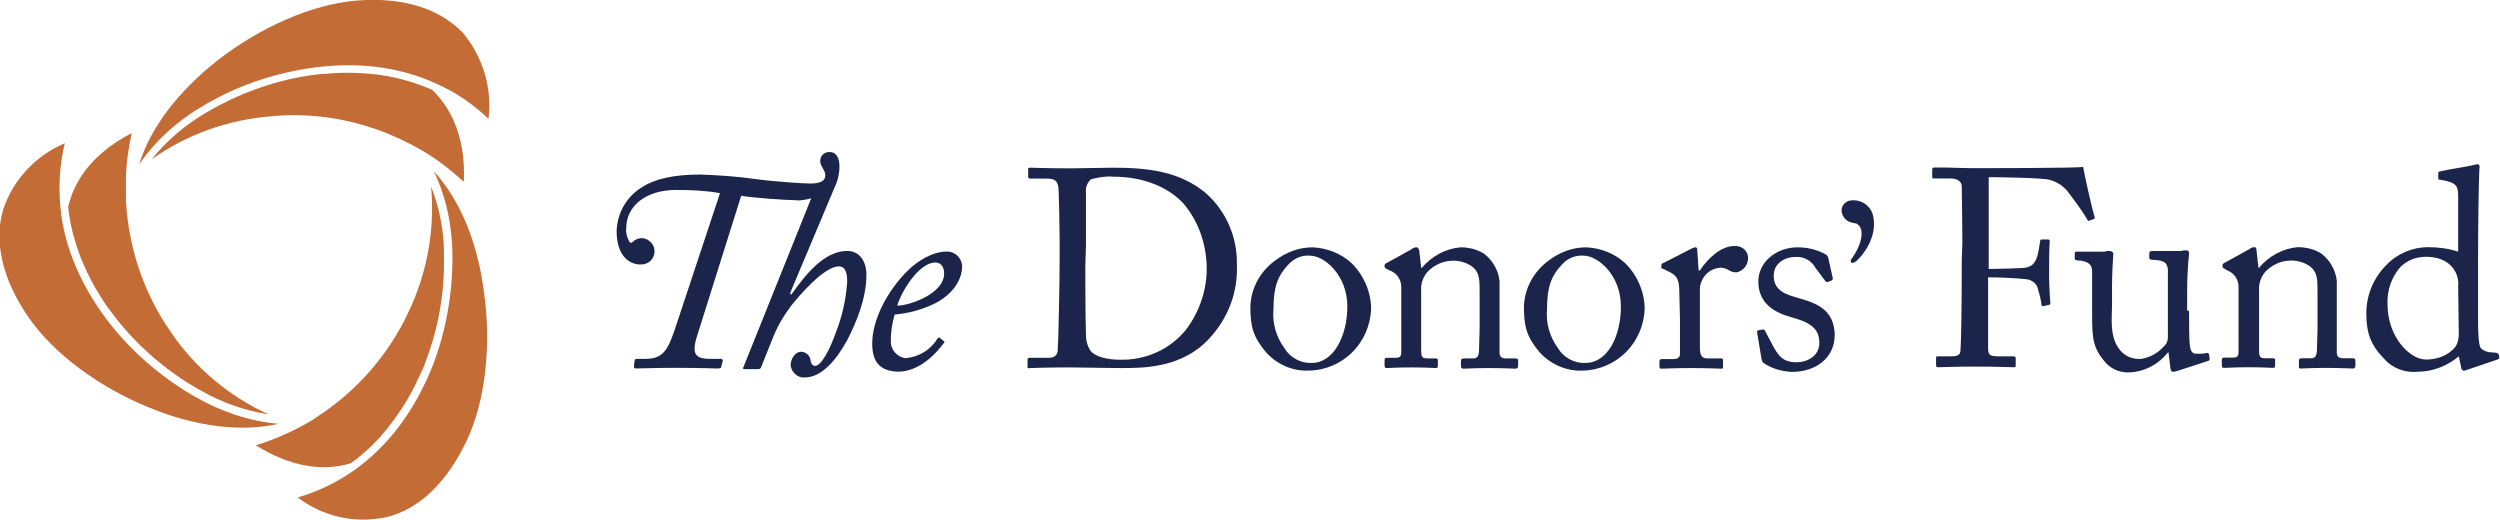
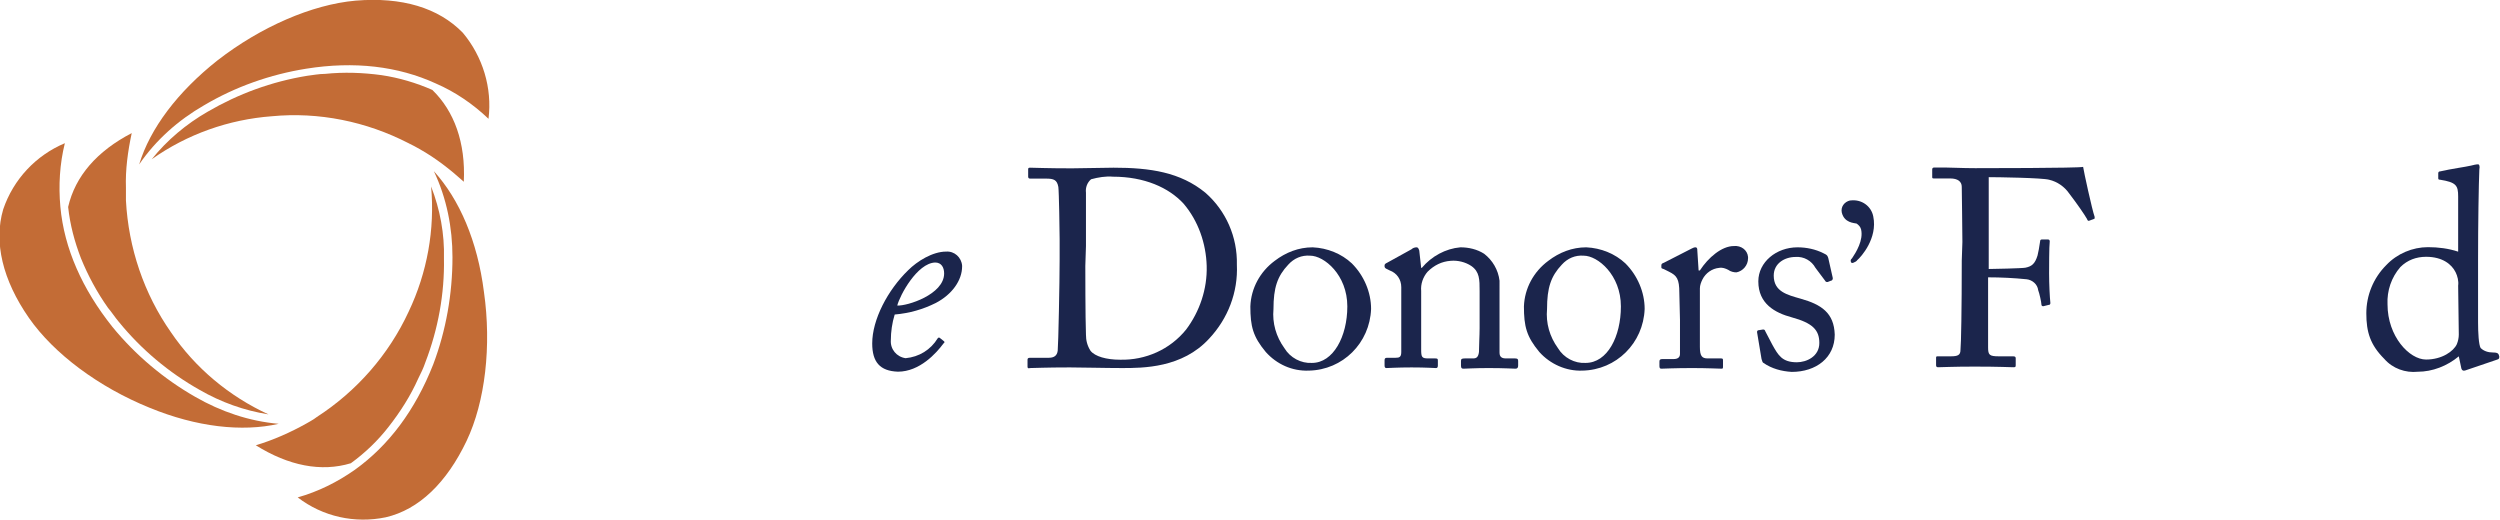
<svg xmlns="http://www.w3.org/2000/svg" version="1.1" id="Layer_1" x="0px" y="0px" viewBox="0 0 389.3 81" enable-background="new 0 0 389.3 81" xml:space="preserve">
  <g id="Group_2651" transform="translate(-288 -240)">
    <g id="Group_2650" transform="translate(242.225 218.795)">
      <g id="Group_2644" transform="translate(45.775 21.205)">
        <g id="Group_2636" transform="translate(23.624 11.403)">
          <g id="Group_2635">
            <path id="Path_1591" fill="#C36C36" d="M48.6,16.9c-2.1-1.9-4.4-3.7-6.9-5.1c-0.5-0.3-1.1-0.6-1.7-0.9c0,0,0,0,0,0       C33.4,7.5,26,6,18.7,6.7C12,7.2,5.5,9.5,0,13.4c2.4-3,5.4-5.5,8.7-7.4c4.8-2.8,10-4.7,15.5-5.6c0.9-0.1,1.8-0.3,2.8-0.3       c2.9-0.3,5.9-0.2,8.8,0.2c2.7,0.4,5.4,1.2,7.9,2.3C47.1,5.9,48.9,10.8,48.6,16.9z" />
          </g>
        </g>
        <g id="Group_2637" transform="translate(19.67)">
          <path id="Path_1592" fill="#C36C36" d="M56.4,18.5c-2.4-2.3-5.2-4.2-8.2-5.5c-5.9-2.7-12.7-3.5-20.2-2.3      c-5.6,0.9-11,2.8-15.9,5.7c-4,2.3-7.5,5.4-10.1,9.2c1.7-5.6,6-11.3,12.2-16.2c6.7-5.2,14.7-8.7,21.5-9.3      c7.2-0.6,12.9,1.1,16.7,5C55.5,8.8,57,13.7,56.4,18.5z" />
-           <path id="Path_1593" fill="#C36C36" d="M0,31L0,31c0-0.1,0-0.1,0-0.1L0,31z" />
+           <path id="Path_1593" fill="#C36C36" d="M0,31c0-0.1,0-0.1,0-0.1L0,31z" />
        </g>
        <g id="Group_2639" transform="translate(39.833 28.936)">
          <g id="Group_2638">
            <path id="Path_1594" fill="#C36C36" d="M0,40.4c2.7-0.8,5.4-2,7.9-3.4c0.5-0.3,1.1-0.6,1.6-1c0,0,0,0,0,0       c6.2-4,11.2-9.7,14.3-16.4c2.9-6.1,4.1-12.8,3.5-19.5c1.4,3.6,2.1,7.4,2,11.2c0.1,5.5-0.9,11-2.9,16.2       c-0.3,0.9-0.7,1.7-1.1,2.5c-1.2,2.7-2.8,5.2-4.6,7.5c-1.7,2.2-3.7,4.1-5.9,5.7C10.2,44.6,5.1,43.6,0,40.4z" />
          </g>
        </g>
        <g id="Group_2640" transform="translate(46.359 22.455)">
          <path id="Path_1595" fill="#C36C36" d="M0,55c3.2-0.9,6.2-2.4,8.9-4.3c5.3-3.8,9.4-9.3,12.2-16.4c2-5.3,3-11,3-16.7      c0-4.6-0.9-9.2-2.9-13.4C25.2,8.6,28,15.1,29,23c1.2,8.4,0.2,17.1-2.7,23.2c-3.1,6.5-7.4,10.7-12.6,11.9C8.9,59.1,3.9,58,0,55z" />
          <path id="Path_1596" fill="#C36C36" d="M17.4,0L17.4,0C17.5,0,17.5,0.1,17.4,0L17.4,0z" />
        </g>
        <g id="Group_2642" transform="translate(10.712 20.728)">
          <g id="Group_2641">
            <path id="Path_1597" fill="#C36C36" d="M9.8,0c-0.6,2.8-1,5.7-0.9,8.5c0,0.6,0,1.2,0,1.9c0,0,0,0,0,0.1       c0.4,7.4,2.8,14.5,7,20.5c3.8,5.6,9.1,10,15.2,12.8c-3.8-0.6-7.4-1.9-10.7-3.8c-4.8-2.7-9.1-6.3-12.6-10.6       c-0.6-0.7-1.1-1.5-1.7-2.2c-1.7-2.4-3.1-5-4.2-7.7c-1-2.6-1.7-5.2-2-8C1,6.7,4.4,2.8,9.8,0z" />
          </g>
        </g>
        <g id="Group_2643" transform="translate(0 22.297)">
          <path id="Path_1598" fill="#C36C36" d="M10.1,0c-0.8,3.2-1,6.6-0.7,9.9c0.6,6.5,3.4,12.8,8.1,18.7c3.6,4.4,8,8.1,12.9,10.9      c4,2.3,8.4,3.8,13,4.2c-5.7,1.3-12.8,0.5-20.1-2.5c-7.9-3.2-14.9-8.4-18.8-14c-4.1-5.9-5.5-11.8-4-16.9C2.1,5.6,5.6,1.9,10.1,0z      " />
          <path id="Path_1599" fill="#C36C36" d="M49.1,42.6L49.1,42.6C49,42.6,49,42.6,49.1,42.6L49.1,42.6z" />
        </g>
      </g>
      <g id="Group_2649" transform="translate(141.796 45.083)">
        <g id="Group_2646">
          <g id="Group_2645">
-             <path id="Path_1600" fill="#1B254C" d="M16.1,6.2c-2.2-0.4-4.5-0.5-6.8-0.5c-5,0-7.8,2.7-7.8,5.9c-0.1,0.7,0.1,1.4,0.4,2       C2.1,14,2.3,14,2.5,13.8c0.4-0.4,0.9-0.6,1.5-0.6c1.1,0.1,2,1.1,1.9,2.2c-0.1,1.2-1.1,2-2.3,1.9c-1.3,0-3.6-1-3.6-5.2       c0.1-2.8,1.5-5.3,3.9-6.8c2-1.3,4.9-2,9.1-2c2.9,0.1,5.8,0.3,8.6,0.7c2.9,0.4,7.5,0.7,8.5,0.7c1.2,0,2.4-0.2,2.4-1.3       c0-0.4-0.2-0.7-0.4-1.1c-0.2-0.3-0.4-0.7-0.4-1.1c0-0.8,0.6-1.4,1.4-1.4c0,0,0.1,0,0.1,0c1.1,0,1.5,1.1,1.5,2.2       c0,1.2-0.3,2.4-0.8,3.4L27,21.8l0.2,0.2c2.2-3.1,5.1-6.8,8.7-6.8c2,0,3,1.7,3,3.7c0,3.6-1.5,7.3-3,10.2       c-1.8,3.3-4.1,5.8-6.6,5.8c-1.1,0.1-2.1-0.8-2.2-1.9c0-1,0.7-2.1,1.6-2.1c0.8,0,1.4,0.6,1.5,1.3c0,0.4,0.3,0.9,0.7,0.9       c1,0,2.4-2.8,3.2-5.1c1-2.5,1.6-5.2,1.8-7.9c0-1.1-0.1-2.5-1.3-2.5c-2.3,0-6.2,4.6-7.4,6.1c-1.2,1.6-2.2,3.3-2.9,5.1l-1.8,4.5       c-0.1,0.3-0.3,0.3-0.6,0.3h-1.9c-0.3,0-0.4-0.1-0.3-0.2l10-24.9l0.6-1.5c-0.8,0.2-1.6,0.4-2.4,0.3c-1.4,0-7.1-0.4-8.5-0.7       l-6.8,21.6c-0.9,2.8-0.6,3.8,1.9,3.8h1.7c0.3,0,0.4,0.2,0.3,0.4l-0.2,0.8c0,0.2-0.1,0.3-0.6,0.3c-0.6,0-2.4-0.1-6.6-0.1       c-3.2,0-5.5,0.1-6,0.1c-0.4,0-0.4-0.1-0.4-0.4l0.1-0.8c0-0.2,0.1-0.3,0.5-0.3h1.2c2.6,0,3.4-1.2,4.5-4.4L16.1,6.2z" />
            <path id="Path_1601" fill="#1B254C" d="M39.8,29.6c0-3.7,2.4-8.3,5.6-11.4c1.4-1.4,3.8-2.9,5.9-2.9c1.3-0.1,2.4,0.9,2.5,2.2       c0,0,0,0.1,0,0.1c0,2.2-1.6,4.4-4.1,5.7c-2,1-4.1,1.6-6.4,1.8c-0.4,1.3-0.6,2.7-0.6,4c-0.1,1.4,0.9,2.6,2.3,2.8       c2.1-0.2,3.9-1.3,5-3.1c0.1-0.1,0.2-0.2,0.4,0l0.5,0.4c0.2,0.1,0.2,0.3,0,0.4c-1.1,1.5-3.7,4.4-7.1,4.4       C41,33.9,39.8,32.5,39.8,29.6z M43.7,23.7c1.5,0.1,7.3-1.7,7.3-5c0-0.9-0.4-1.7-1.4-1.7C46.8,17.1,44.1,22.1,43.7,23.7       L43.7,23.7z" />
          </g>
        </g>
        <g id="Group_2647" transform="translate(63.985 2.235)">
          <path id="Path_1602" fill="#1B254C" d="M5,11.1c0-1.1-0.1-7.4-0.2-8.1C4.6,1.9,4.1,1.7,2.9,1.7H0.5c-0.2,0-0.4,0-0.4-0.3V0.2      C0.1,0,0.3,0,0.4,0C1,0,2.9,0.1,6.9,0.1C8,0.1,12.4,0,13.4,0c5.7,0,10.4,0.7,14.3,3.9c3.2,2.8,5,6.9,4.9,11.2      c0.2,4.3-1.4,8.4-4.3,11.5c-4.2,4.6-10.3,4.6-13.6,4.6c-2.8,0-6.1-0.1-8.1-0.1c-3.8,0-5.6,0.1-6.2,0.1C0.1,31.3,0,31.2,0,31      v-1.1c0-0.2,0.1-0.3,0.4-0.3h2.9c0.8,0,1.3-0.3,1.4-1.1C4.8,27.6,5,17.8,5,14.3L5,11.1z M9,15.3c0,0.6,0,8,0.1,10.7      c0,0.9,0.2,1.7,0.7,2.5c0.7,0.9,2.5,1.4,4.6,1.4c4,0.1,7.8-1.6,10.3-4.7c2.1-2.8,3.3-6.3,3.2-9.9c-0.1-3.5-1.3-7-3.6-9.7      c-2.3-2.5-6.1-4.2-11-4.2C12.2,1.3,11,1.5,9.9,1.8C9.3,2.3,9,3.1,9.1,3.9c0,1.8,0,7.6,0,8.3L9,15.3z" />
          <path id="Path_1603" fill="#1B254C" d="M37.1,28.7c-2-2.4-2.4-4-2.4-7.1c0.1-2.8,1.5-5.4,3.8-7.1c1.7-1.3,3.7-2.1,5.9-2.1      c2.3,0.1,4.5,1,6.1,2.5c1.9,1.9,3,4.5,3,7.1c-0.2,5.3-4.4,9.5-9.7,9.6C41.2,31.7,38.8,30.6,37.1,28.7z M49.8,21.6      c0-4.9-3.6-7.9-5.8-7.9c-1.3-0.1-2.5,0.4-3.4,1.4c-1.7,1.8-2.3,3.6-2.3,6.9c-0.2,2.2,0.4,4.3,1.7,6.1c0.9,1.5,2.6,2.4,4.3,2.3      C47.6,30.4,49.8,26.3,49.8,21.6z" />
          <path id="Path_1604" fill="#1B254C" d="M73.5,28.8c0,0.7,0.4,0.9,1,0.9h1.4c0.4,0,0.5,0.1,0.5,0.4v0.7c0,0.3-0.1,0.5-0.4,0.5      c-0.3,0-1.7-0.1-4.2-0.1c-2.2,0-3.6,0.1-3.9,0.1c-0.3,0-0.4-0.1-0.4-0.5v-0.7c0-0.3,0.1-0.4,0.6-0.4h1.3c0.5,0,0.8-0.2,0.9-1      c0-1.1,0.1-2.5,0.1-3.7v-5.8c0-1.8,0-3-1.3-3.9c-0.9-0.6-2.1-0.9-3.2-0.8c-1.4,0.1-2.6,0.7-3.6,1.7c-0.7,0.8-1.1,1.9-1,3v9.1      c0,1.2,0.1,1.4,1.1,1.4h1.1c0.4,0,0.4,0.1,0.4,0.4v0.7c0,0.3-0.1,0.4-0.3,0.4c-0.3,0-1.5-0.1-3.8-0.1c-2.2,0-3.6,0.1-3.9,0.1      c-0.2,0-0.3-0.1-0.3-0.4v-0.8c0-0.3,0.1-0.4,0.4-0.4h1.3c0.6,0,0.9-0.1,0.9-0.9V18.6c0-1.2-0.7-2.2-1.8-2.6L56,15.8      c-0.3-0.1-0.4-0.3-0.4-0.4v-0.2c0-0.2,0.2-0.3,0.4-0.4l3.8-2.1c0.2-0.2,0.5-0.3,0.8-0.3c0.2,0,0.3,0.2,0.4,0.5l0.3,2.7h0.1      c1.5-1.8,3.7-3,6-3.2c1.3,0,2.6,0.3,3.7,1c1.3,1,2.2,2.5,2.4,4.2V28.8z" />
          <path id="Path_1605" fill="#1B254C" d="M79.7,28.7c-2-2.4-2.4-4-2.4-7.1c0.1-2.8,1.5-5.4,3.8-7.1c1.7-1.3,3.7-2.1,5.9-2.1      c2.3,0.1,4.5,1,6.1,2.5c1.9,1.9,3,4.5,3,7.1c-0.2,5.3-4.4,9.5-9.7,9.6C83.9,31.7,81.4,30.6,79.7,28.7z M92.4,21.6      c0-4.9-3.6-7.9-5.8-7.9c-1.3-0.1-2.5,0.4-3.4,1.4c-1.7,1.8-2.3,3.6-2.3,6.9c-0.2,2.2,0.4,4.3,1.7,6.1c0.9,1.5,2.6,2.4,4.3,2.3      C90.3,30.4,92.4,26.3,92.4,21.6z" />
          <path id="Path_1606" fill="#1B254C" d="M101.5,19.5c0-2.2-0.4-2.7-1.6-3.3l-0.8-0.4c-0.3-0.1-0.4-0.1-0.4-0.3v-0.3      c0-0.2,0.1-0.3,0.4-0.4l4.3-2.2c0.2-0.1,0.4-0.2,0.6-0.2c0.3,0,0.3,0.3,0.3,0.5l0.2,3.1h0.2c1.3-2,3.4-3.8,5.3-3.8      c1.1-0.1,2.1,0.6,2.2,1.7c0,0.1,0,0.1,0,0.2c0,1.1-0.8,2-1.8,2.2c-0.4,0-0.9-0.1-1.3-0.4c-0.4-0.2-0.9-0.4-1.4-0.3      c-1.1,0.1-2.1,0.8-2.6,1.8c-0.2,0.4-0.4,0.9-0.4,1.4v9.1c0,1.4,0.3,1.8,1.2,1.8h2.1c0.3,0,0.3,0.1,0.3,0.4v0.8      c0,0.3,0,0.4-0.2,0.4c-0.3,0-2.3-0.1-4.6-0.1c-2.7,0-4.6,0.1-4.8,0.1c-0.2,0-0.3-0.1-0.3-0.4v-0.7c0-0.3,0.1-0.4,0.5-0.4h1.7      c0.7,0,1-0.3,1-0.8c0-1.4,0-3,0-5.3L101.5,19.5z" />
          <path id="Path_1607" fill="#1B254C" d="M114.6,30.4c-0.2-0.1-0.2-0.4-0.3-0.6l-0.7-4.2c0-0.2,0.1-0.3,0.3-0.3l0.6-0.1      c0.2,0,0.3,0,0.4,0.3l1.1,2.1c0.9,1.6,1.5,2.7,3.8,2.7c1.5,0,3.5-0.9,3.5-3c0-2-1-3.1-4.3-4c-2.6-0.7-5.2-2.1-5.2-5.6      c0-3,2.8-5.3,6.1-5.3c1.4,0,2.8,0.3,4,0.9c0.7,0.3,0.7,0.5,0.8,0.8l0.7,3.1c0,0.2-0.1,0.4-0.3,0.4l-0.5,0.2      c-0.2,0-0.3,0-0.4-0.2l-1.5-2c-0.6-1.1-1.8-1.8-3.1-1.7c-1.7,0-3.4,1-3.4,2.9c0,2.5,2.1,3,4.2,3.6c3.2,0.9,5.2,2.2,5.3,5.6      c0,3.6-2.9,5.8-6.7,5.8C117.4,31.7,115.9,31.3,114.6,30.4z" />
          <path id="Path_1608" fill="#1B254C" d="M131.7,7.6c0.7,3.4-1.9,6.3-2.5,6.8c-0.1,0.2-0.4,0.3-0.6,0.4c-0.2,0.1-0.4,0-0.4-0.2      s-0.1-0.2,0.2-0.5c0.6-0.9,1.8-2.8,1.4-4.5c-0.1-0.4-0.4-0.7-0.7-0.9c-0.4-0.1-1.9-0.1-2.3-1.7c-0.2-0.9,0.4-1.7,1.3-1.9      c0,0,0.1,0,0.1,0C129.9,4.9,131.4,6,131.7,7.6z" />
        </g>
        <g id="Group_2648" transform="translate(204.863 1.71)">
          <path id="Path_1609" fill="#1B254C" d="M4.7,12.1c0-1.9-0.1-8.1-0.1-8.6c0-0.8-0.6-1.3-1.8-1.3H0.3C0.1,2.2,0,2.2,0,2V0.8      c0-0.2,0.1-0.3,0.3-0.3c0.3,0,0.8,0,1.8,0c1,0,2.5,0.1,4.6,0.1c0.7,0,16.1,0,16.8-0.2c0.1,0.7,1.4,6.7,1.8,7.8      c0,0.2,0,0.3-0.1,0.3l-0.8,0.3c-0.1,0-0.2,0-0.3-0.3c-0.4-0.7-1.5-2.3-2.8-4c-0.7-1-1.8-1.8-3.1-2.1c-1.1-0.3-8.1-0.4-9.4-0.4      c0,0.6,0,9.4,0,12.1v2.2c0.6,0,5.2-0.1,5.7-0.2c1-0.2,1.5-0.6,1.9-1.9c0.1-0.4,0.3-1.4,0.4-2.2c0-0.2,0.1-0.3,0.3-0.3l0.9,0      c0.2,0,0.3,0.1,0.3,0.3c-0.1,0.7-0.1,4.4-0.1,5c0,1.6,0.1,3.7,0.2,4.6c0,0.2-0.1,0.3-0.3,0.3l-0.8,0.2c-0.2,0-0.3-0.1-0.3-0.3      c0-0.3-0.3-1.7-0.5-2.2c-0.1-0.9-0.9-1.6-1.8-1.7c-2-0.2-4-0.3-6-0.3v1.6c0,1.3,0,8.7,0,9.3c0,1.2,0.2,1.4,1.7,1.4h2.2      c0.3,0,0.4,0.1,0.4,0.3v1.1c0,0.3-0.1,0.3-0.4,0.3c-0.4,0-2.2-0.1-6-0.1c-3.4,0-5.1,0.1-5.7,0.1c-0.2,0-0.3-0.1-0.3-0.3v-1.2      c0-0.2,0.1-0.2,0.3-0.2h2c1.1,0,1.5-0.2,1.5-1c0.1-0.9,0.2-6.4,0.2-13.9L4.7,12.1z" />
-           <path id="Path_1610" fill="#1B254C" d="M40,22.8c0,2.1,0,4.3,0.1,5.2c0.1,1.4,0.6,1.5,1.1,1.5c0.5,0,1,0,1.4-0.1      c0.3-0.1,0.5,0,0.5,0.2l0.1,0.6c0,0.3,0,0.3-0.2,0.4l-4.6,1.5c-0.3,0.1-0.6,0.2-0.9,0.2c-0.2,0-0.3-0.1-0.4-0.5l-0.3-2.5h-0.1      c-1.4,1.8-3.6,3-6,3.1c-1.6,0.1-3.2-0.7-4.1-2c-1.8-2.3-1.7-3.8-1.7-8.6v-5.1c0-1.2-0.7-1.5-1.7-1.7c-0.7,0-1-0.1-1-0.3v-0.8      c0-0.3,0.1-0.3,0.5-0.3h3.9c0.2,0,0.4,0,0.6-0.1c0.2,0,0.3,0,0.5,0c0.2,0,0.5,0.2,0.5,0.4c0,0,0,0.1,0,0.1c0,0.4-0.2,2.5-0.2,5      V22c0,1.8-0.4,4.6,1,6.6c0.8,1.2,2.1,1.8,3.5,1.7c1.5-0.2,2.8-1,3.8-2.2c0.3-0.3,0.4-0.8,0.4-1.2V16.4c-0.1-1.2-0.8-1.4-1.9-1.5      c-0.7,0-1-0.1-1-0.3v-0.7c0-0.3,0.1-0.4,0.5-0.4h4.1c0.3,0,0.5,0,0.7-0.1c0.2,0,0.4,0,0.5,0c0.2,0,0.4,0.1,0.4,0.4      c0,0,0,0.1,0,0.1c-0.2,1.9-0.3,3.9-0.3,5.8V22.8z" />
-           <path id="Path_1611" fill="#1B254C" d="M63,29.3c0,0.7,0.4,0.9,1,0.9h1.4c0.4,0,0.5,0.1,0.5,0.4v0.7c0,0.3-0.1,0.5-0.4,0.5      c-0.3,0-1.7-0.1-4.2-0.1c-2.2,0-3.6,0.1-3.9,0.1c-0.3,0-0.3-0.1-0.3-0.5v-0.7c0-0.3,0.1-0.4,0.6-0.4h1.3c0.5,0,0.8-0.2,0.9-1      c0-1.1,0.1-2.5,0.1-3.7v-5.8c0-1.8,0-3-1.3-3.9c-0.9-0.6-2.1-0.9-3.2-0.8c-1.4,0.1-2.6,0.7-3.6,1.7c-0.7,0.8-1.1,1.9-1,3v9.1      c0,1.2,0.1,1.4,1.1,1.4H53c0.4,0,0.4,0.1,0.4,0.4v0.7c0,0.3-0.1,0.4-0.3,0.4c-0.3,0-1.5-0.1-3.8-0.1c-2.2,0-3.6,0.1-3.9,0.1      c-0.2,0-0.3-0.1-0.3-0.4v-0.8c0-0.3,0.1-0.4,0.4-0.4h1.3c0.6,0,0.9-0.1,0.9-0.9V19.1c0-1.2-0.7-2.2-1.8-2.6l-0.3-0.2      c-0.3-0.1-0.4-0.3-0.4-0.4v-0.2c0-0.2,0.2-0.3,0.4-0.4l3.8-2.1c0.2-0.2,0.5-0.3,0.8-0.3c0.2,0,0.3,0.2,0.3,0.5l0.3,2.7h0.1      c1.5-1.8,3.7-3,6-3.2c1.3,0,2.6,0.3,3.7,1c1.3,1,2.2,2.5,2.4,4.2L63,29.3z" />
          <path id="Path_1612" fill="#1B254C" d="M81.9,5c0-1.7-0.3-2.2-2.8-2.6c-0.3,0-0.3-0.1-0.3-0.3V1.4c0-0.2,0.1-0.3,0.3-0.3      c1.7-0.4,4-0.7,4.8-0.9C84.3,0.1,84.7,0,85,0c0.2,0,0.3,0.3,0.2,0.8C85.1,3,85,9.3,85,14.9v9.7c0,1.6,0.1,3.5,0.4,4      c0.5,0.5,1.2,0.7,1.9,0.7c0.6,0,0.8,0.1,0.9,0.3l0.1,0.3c0,0.3,0,0.4-0.3,0.5l-5,1.7c-0.3,0.1-0.5,0-0.6-0.3L82,29.9      c-1.8,1.5-4.1,2.4-6.4,2.4c-1.9,0.2-3.9-0.5-5.2-2c-2.2-2.2-2.8-4.2-2.8-7.1c0-2.8,1.1-5.5,3.1-7.5c1.7-1.8,4.1-2.8,6.5-2.8      c1.6,0,3.2,0.2,4.7,0.7L81.9,5z M81.9,18.9c0.1-0.7-0.1-1.5-0.4-2.1c-0.6-1.2-2-2.4-4.6-2.4c-1.5,0-2.9,0.5-4,1.6      c-1.4,1.6-2.1,3.7-2,5.8c0,5,3.4,8.6,6,8.6c2.5,0,4.3-1.3,4.8-2.4c0.2-0.5,0.3-1,0.3-1.5L81.9,18.9z" />
        </g>
      </g>
    </g>
  </g>
</svg>